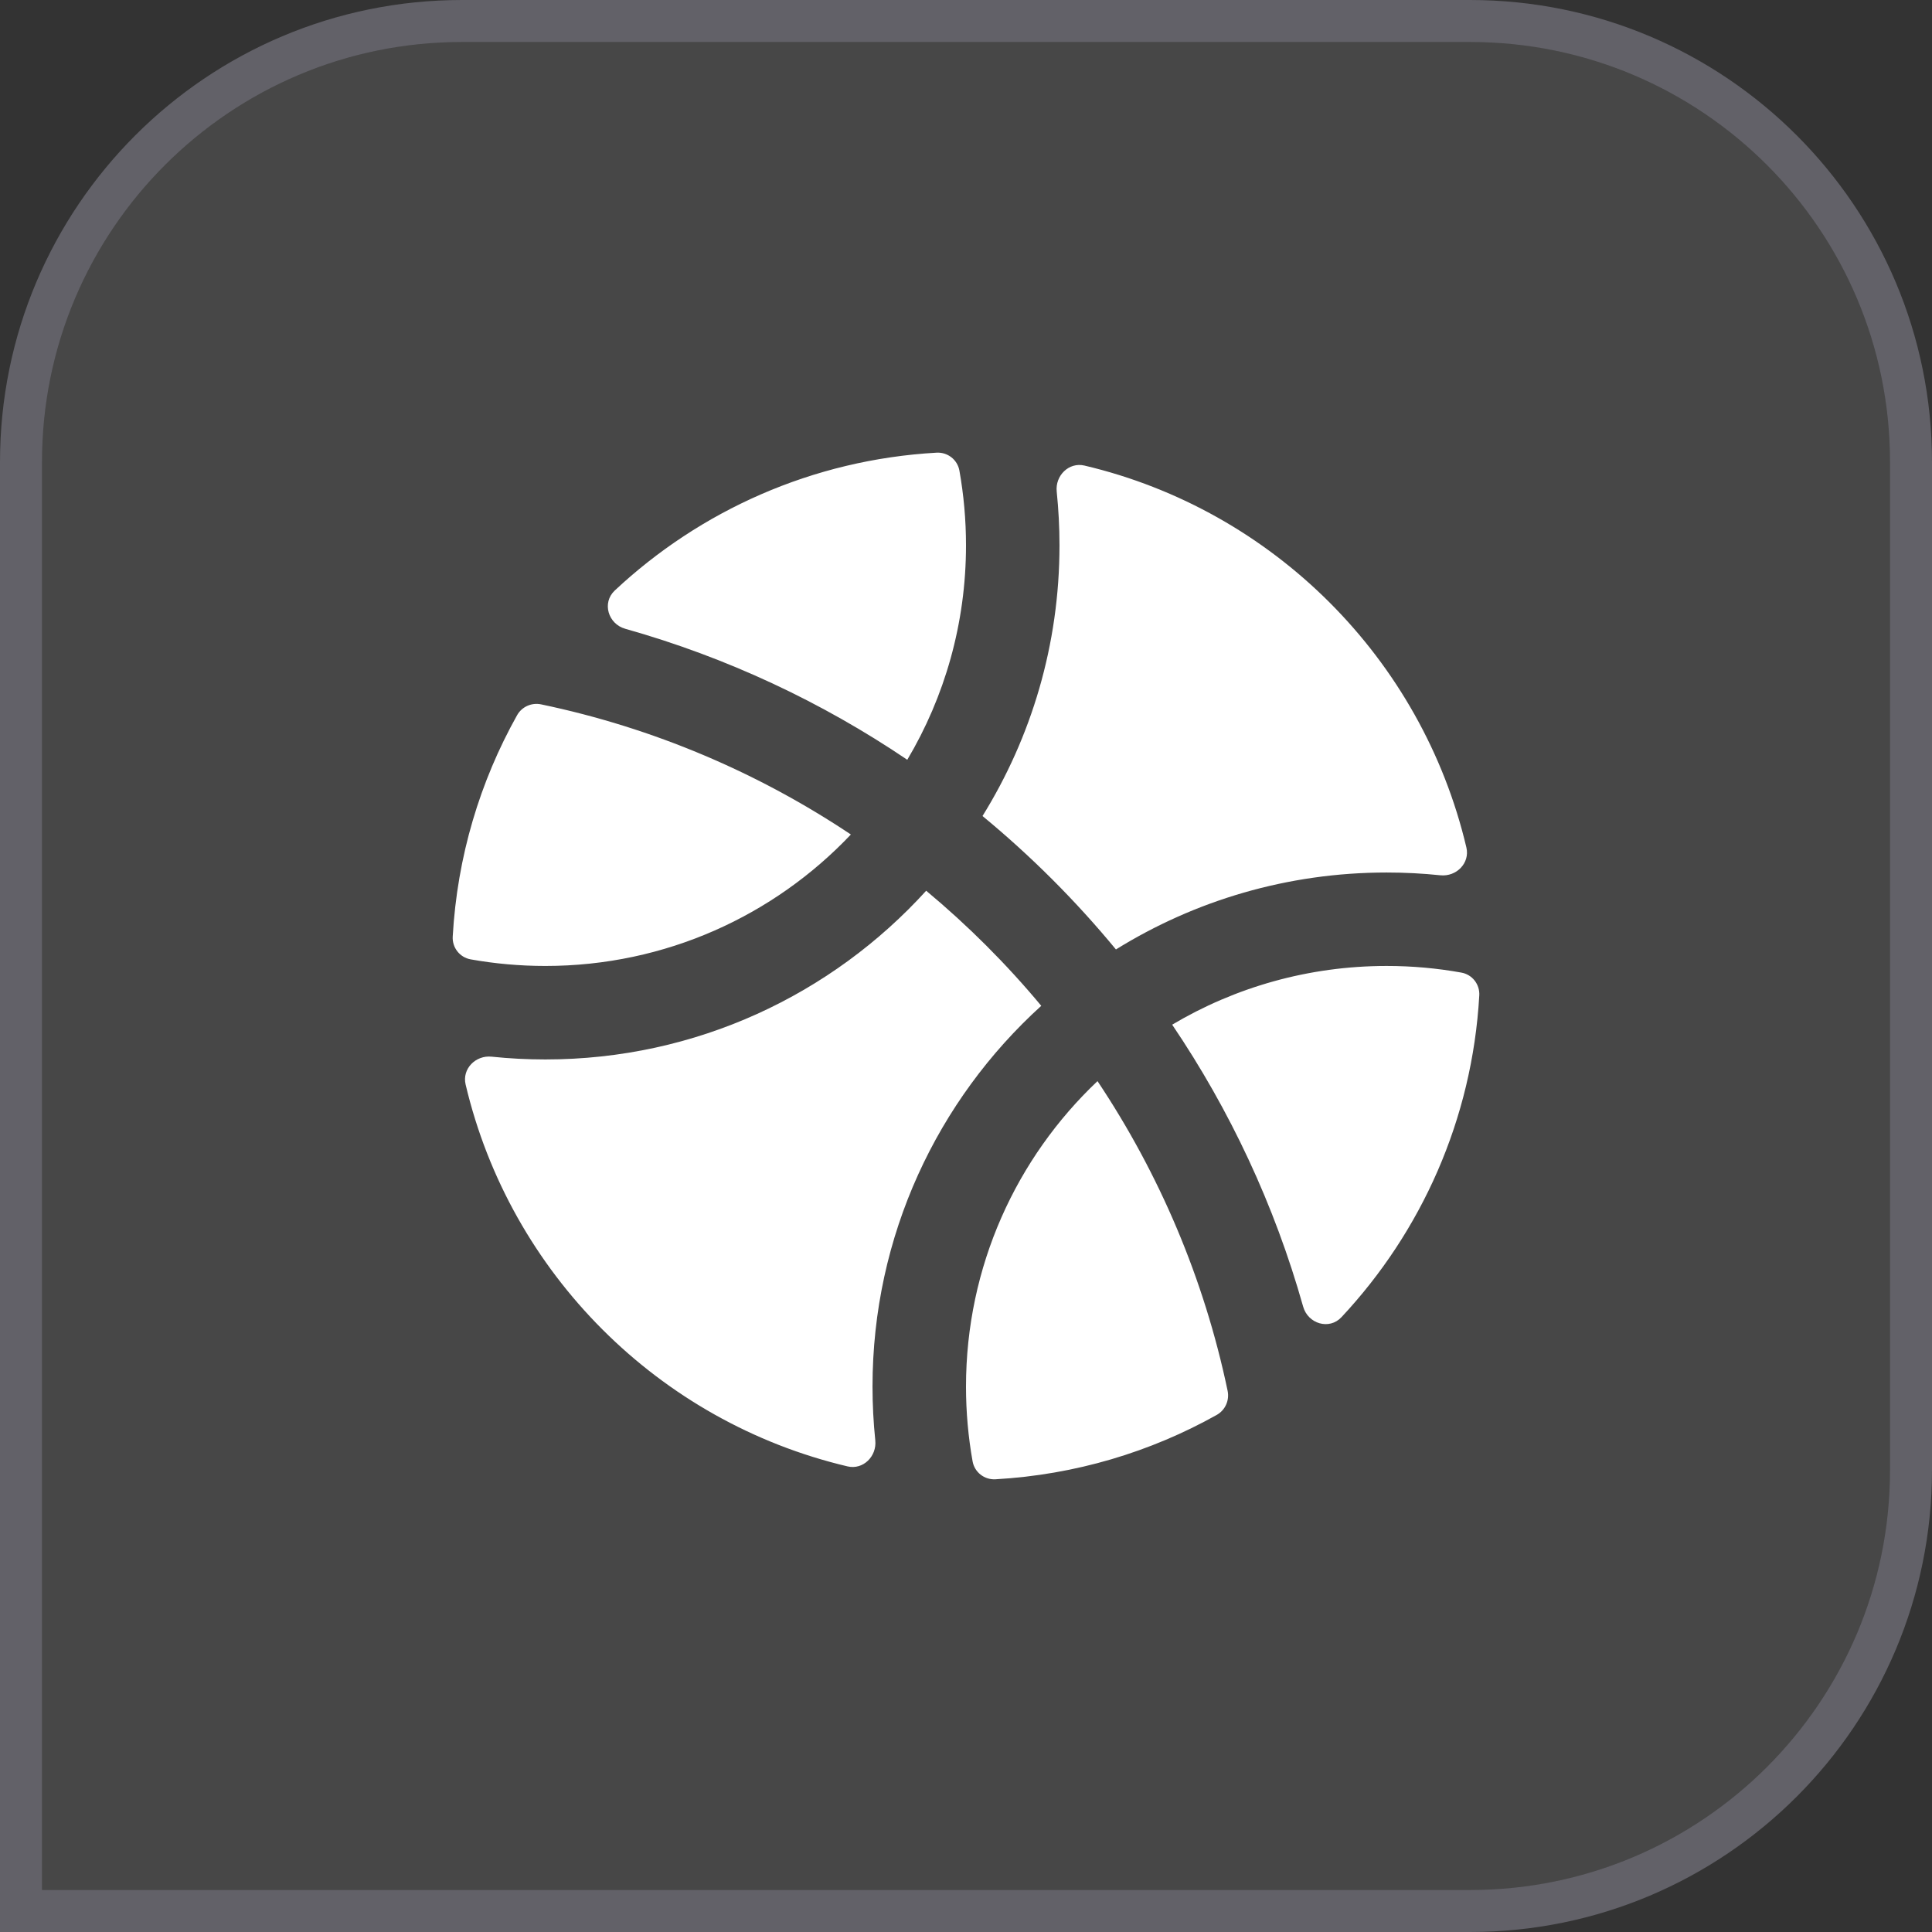
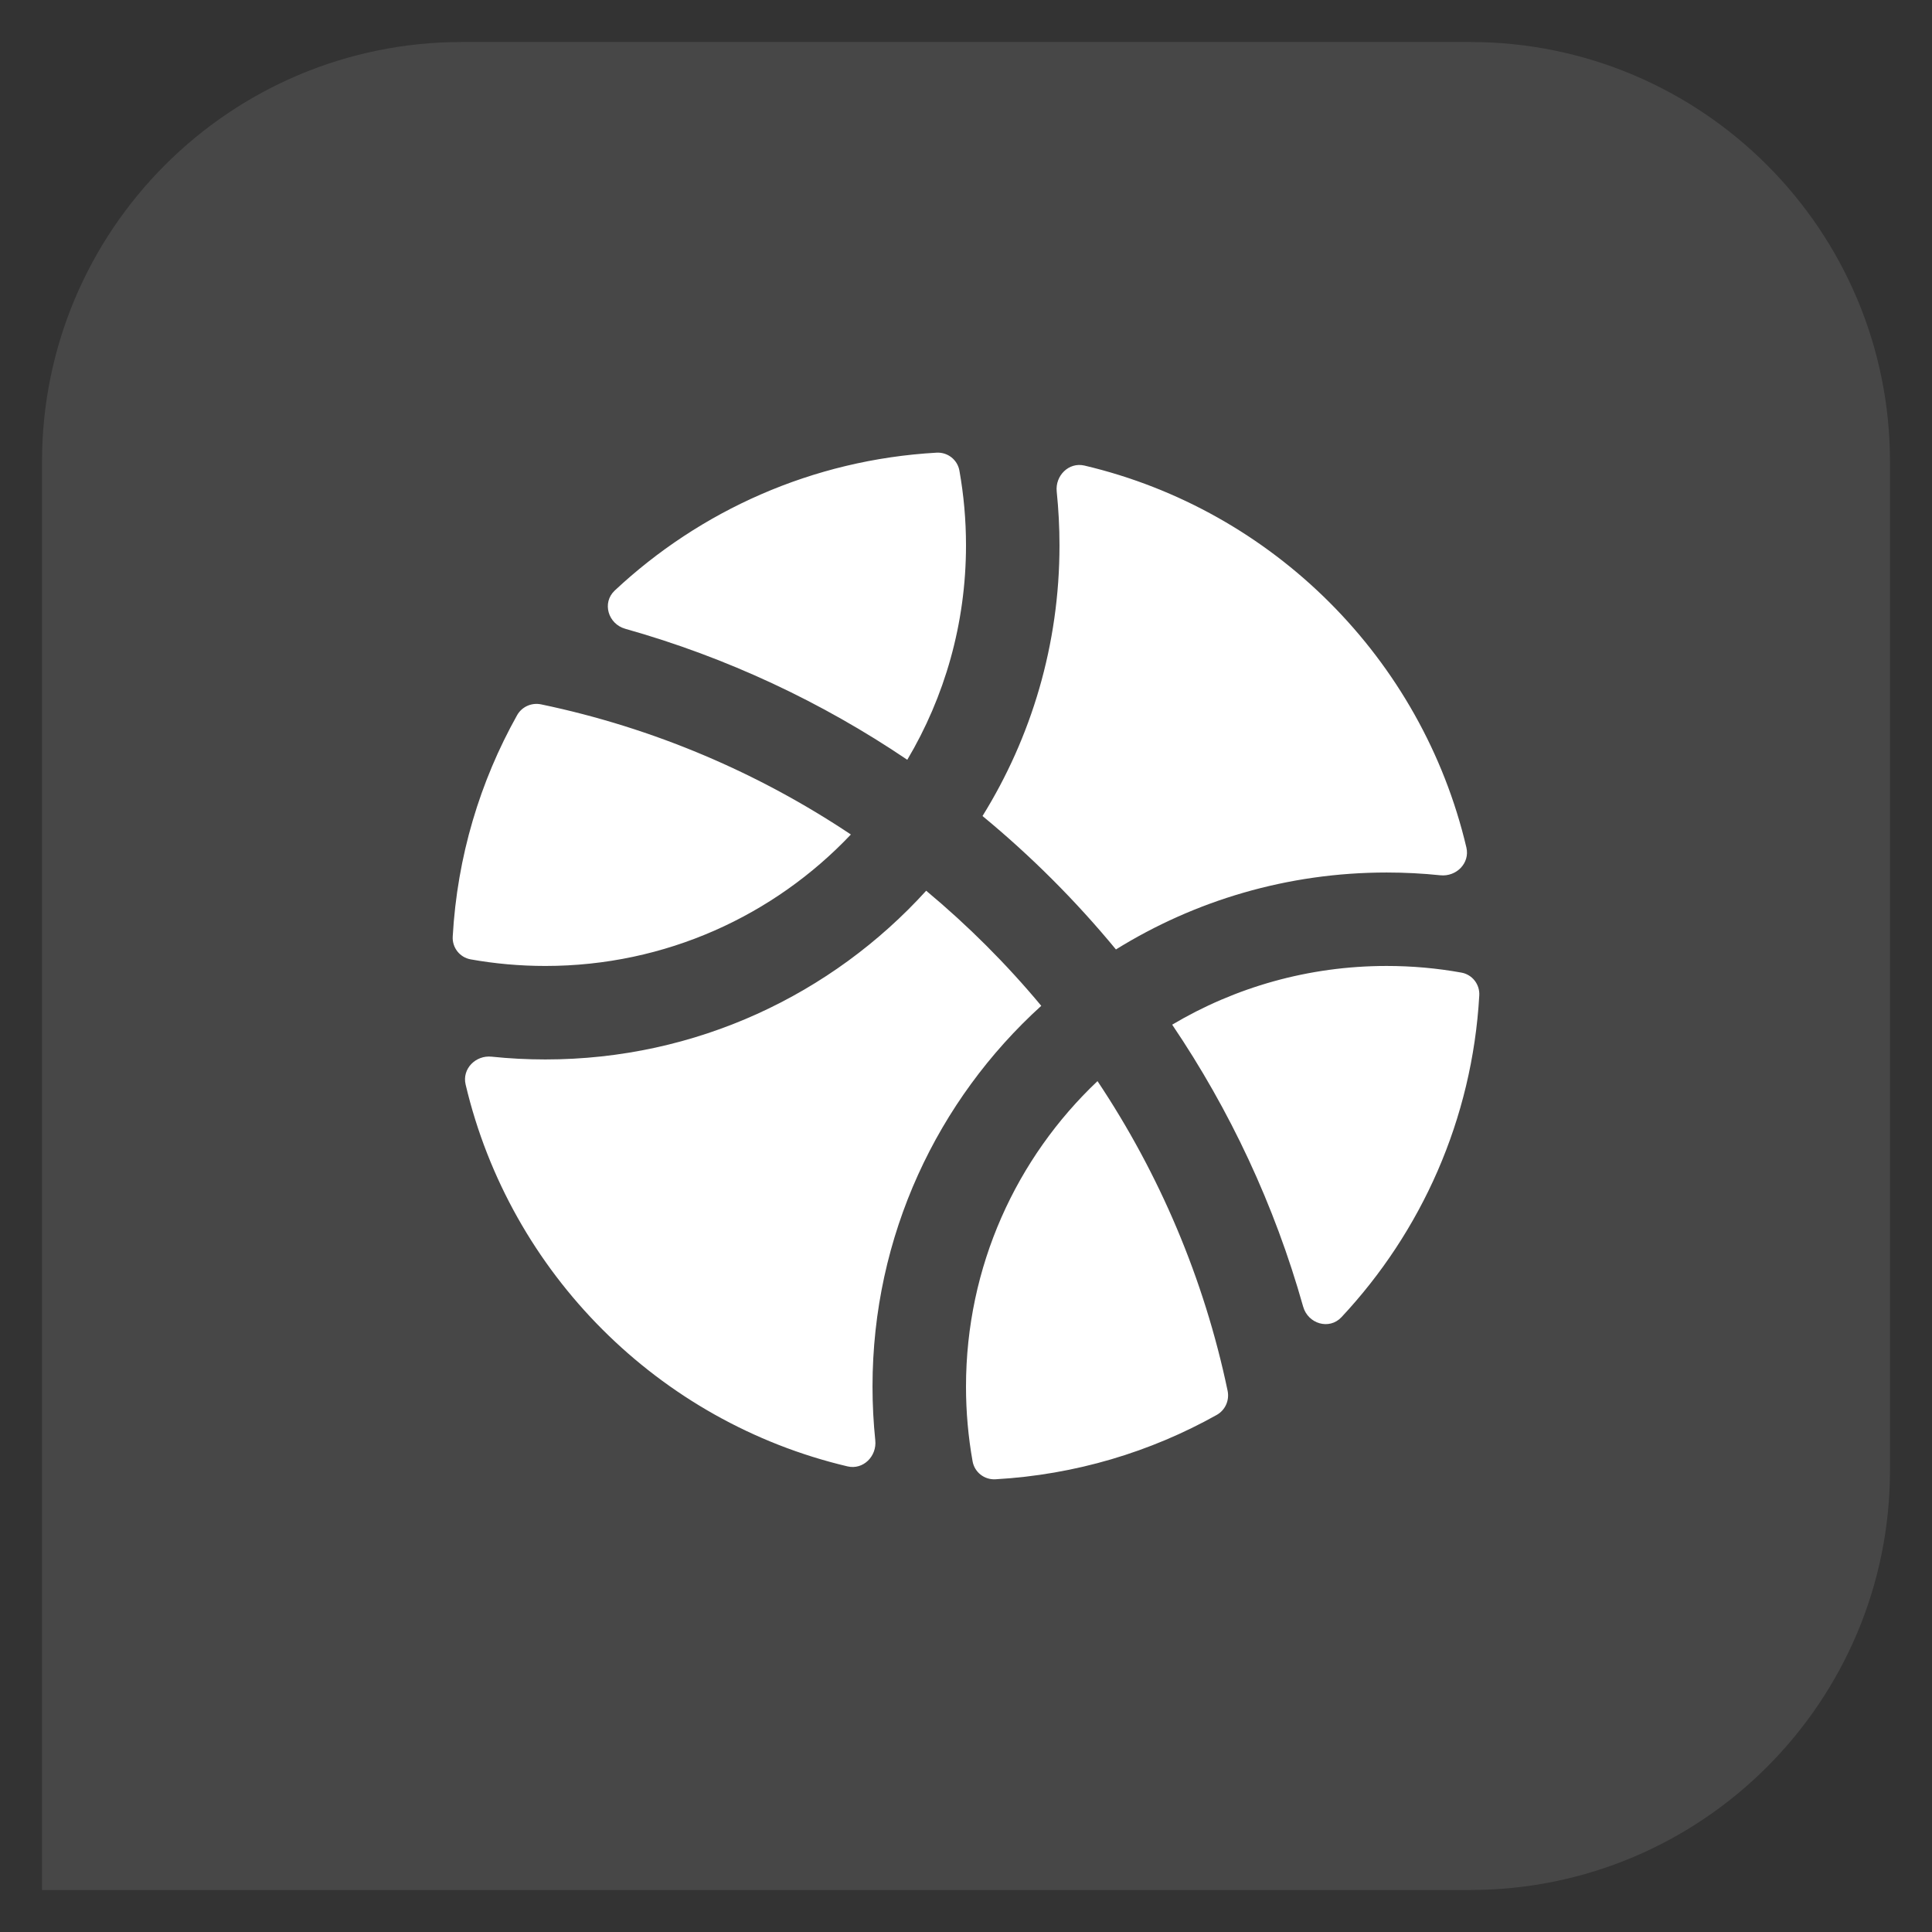
<svg xmlns="http://www.w3.org/2000/svg" width="46" height="46" viewBox="0 0 46 46" fill="none">
  <rect x="0" y="0" width="46" height="46" fill="#333333" stroke="none" />
  <g data-figma-bg-blur-radius="36">
    <path d="M1 11C1 5.477 5.477 1 11 1H35C40.523 1 45 5.477 45 11V35C45 40.523 40.523 45 35 45H1V11Z" fill="white" fill-opacity="0.1" />
-     <path d="M35 0.5C40.799 0.5 45.5 5.201 45.5 11V35C45.5 40.799 40.799 45.5 35 45.5H0.5V11C0.5 5.201 5.201 0.5 11 0.5H35Z" stroke="#E6E5FF" stroke-opacity="0.26" />
  </g>
-   <path fill-rule="evenodd" clip-rule="evenodd" d="M22.843 11.205C22.796 10.945 22.563 10.763 22.299 10.778C19.342 10.945 16.666 12.161 14.637 14.06C14.327 14.351 14.479 14.856 14.887 14.971C17.308 15.653 19.569 16.716 21.602 18.09C22.49 16.595 23 14.849 23 12.984C23 12.377 22.946 11.783 22.843 11.205ZM25.16 11.705C25.12 11.325 25.449 10.997 25.821 11.085C30.316 12.146 33.854 15.683 34.914 20.178C35.002 20.551 34.675 20.879 34.294 20.84C33.874 20.796 33.447 20.774 33.016 20.774C30.651 20.774 28.442 21.445 26.57 22.606C25.615 21.448 24.551 20.384 23.393 19.429C24.555 17.557 25.226 15.349 25.226 12.984C25.226 12.552 25.203 12.126 25.16 11.705ZM11.206 22.842C10.946 22.795 10.764 22.562 10.779 22.299C10.886 20.393 11.43 18.604 12.311 17.03C12.424 16.827 12.657 16.723 12.885 16.771C15.564 17.331 18.057 18.399 20.259 19.869C18.433 21.797 15.849 22.999 12.985 22.999C12.378 22.999 11.783 22.945 11.206 22.842ZM20.179 34.914C20.551 35.002 20.88 34.674 20.84 34.293C20.797 33.873 20.774 33.446 20.774 33.015C20.774 29.42 22.324 26.187 24.792 23.948C23.964 22.953 23.046 22.036 22.052 21.208C19.812 23.675 16.579 25.225 12.985 25.225C12.553 25.225 12.126 25.203 11.706 25.159C11.325 25.119 10.998 25.448 11.086 25.821C12.146 30.315 15.684 33.853 20.179 34.914ZM28.969 33.689C29.173 33.575 29.276 33.342 29.229 33.114C28.668 30.435 27.6 27.943 26.131 25.741C24.203 27.567 23 30.15 23 33.015C23 33.622 23.054 34.217 23.157 34.794C23.204 35.054 23.437 35.236 23.701 35.221C25.606 35.113 27.395 34.57 28.969 33.689ZM35.221 23.7C35.236 23.437 35.054 23.203 34.794 23.157C34.217 23.053 33.623 22.999 33.016 22.999C31.151 22.999 29.404 23.509 27.909 24.397C29.284 26.43 30.346 28.691 31.028 31.112C31.144 31.52 31.649 31.672 31.939 31.362C33.838 29.333 35.054 26.657 35.221 23.7Z" fill="white" />
+   <path fill-rule="evenodd" clip-rule="evenodd" d="M22.843 11.205C22.796 10.945 22.563 10.763 22.299 10.778C19.342 10.945 16.666 12.161 14.637 14.06C14.327 14.351 14.479 14.856 14.887 14.971C17.308 15.653 19.569 16.716 21.602 18.09C22.49 16.595 23 14.849 23 12.984C23 12.377 22.946 11.783 22.843 11.205ZM25.16 11.705C25.12 11.325 25.449 10.997 25.821 11.085C30.316 12.146 33.854 15.683 34.914 20.178C35.002 20.551 34.675 20.879 34.294 20.84C33.874 20.796 33.447 20.774 33.016 20.774C30.651 20.774 28.442 21.445 26.57 22.606C25.615 21.448 24.551 20.384 23.393 19.429C24.555 17.557 25.226 15.349 25.226 12.984C25.226 12.552 25.203 12.126 25.16 11.705ZM11.206 22.842C10.946 22.795 10.764 22.562 10.779 22.299C10.886 20.393 11.43 18.604 12.311 17.03C12.424 16.827 12.657 16.723 12.885 16.771C15.564 17.331 18.057 18.399 20.259 19.869C18.433 21.797 15.849 22.999 12.985 22.999C12.378 22.999 11.783 22.945 11.206 22.842ZM20.179 34.914C20.551 35.002 20.88 34.674 20.84 34.293C20.797 33.873 20.774 33.446 20.774 33.015C20.774 29.42 22.324 26.187 24.792 23.948C23.964 22.953 23.046 22.036 22.052 21.208C19.812 23.675 16.579 25.225 12.985 25.225C12.553 25.225 12.126 25.203 11.706 25.159C11.325 25.119 10.998 25.448 11.086 25.821C12.146 30.315 15.684 33.853 20.179 34.914ZM28.969 33.689C29.173 33.575 29.276 33.342 29.229 33.114C28.668 30.435 27.6 27.943 26.131 25.741C24.203 27.567 23 30.15 23 33.015C23 33.622 23.054 34.217 23.157 34.794C23.204 35.054 23.437 35.236 23.701 35.221C25.606 35.113 27.395 34.57 28.969 33.689ZM35.221 23.7C35.236 23.437 35.054 23.203 34.794 23.157C34.217 23.053 33.623 22.999 33.016 22.999C31.151 22.999 29.404 23.509 27.909 24.397C29.284 26.43 30.346 28.691 31.028 31.112C31.144 31.52 31.649 31.672 31.939 31.362C33.838 29.333 35.054 26.657 35.221 23.7" fill="white" />
  <defs>
    <clipPath id="bgblur_0_678_1642_clip_path" transform="translate(36 36)">
-       <path d="M1 11C1 5.477 5.477 1 11 1H35C40.523 1 45 5.477 45 11V35C45 40.523 40.523 45 35 45H1V11Z" />
-     </clipPath>
+       </clipPath>
  </defs>
</svg>